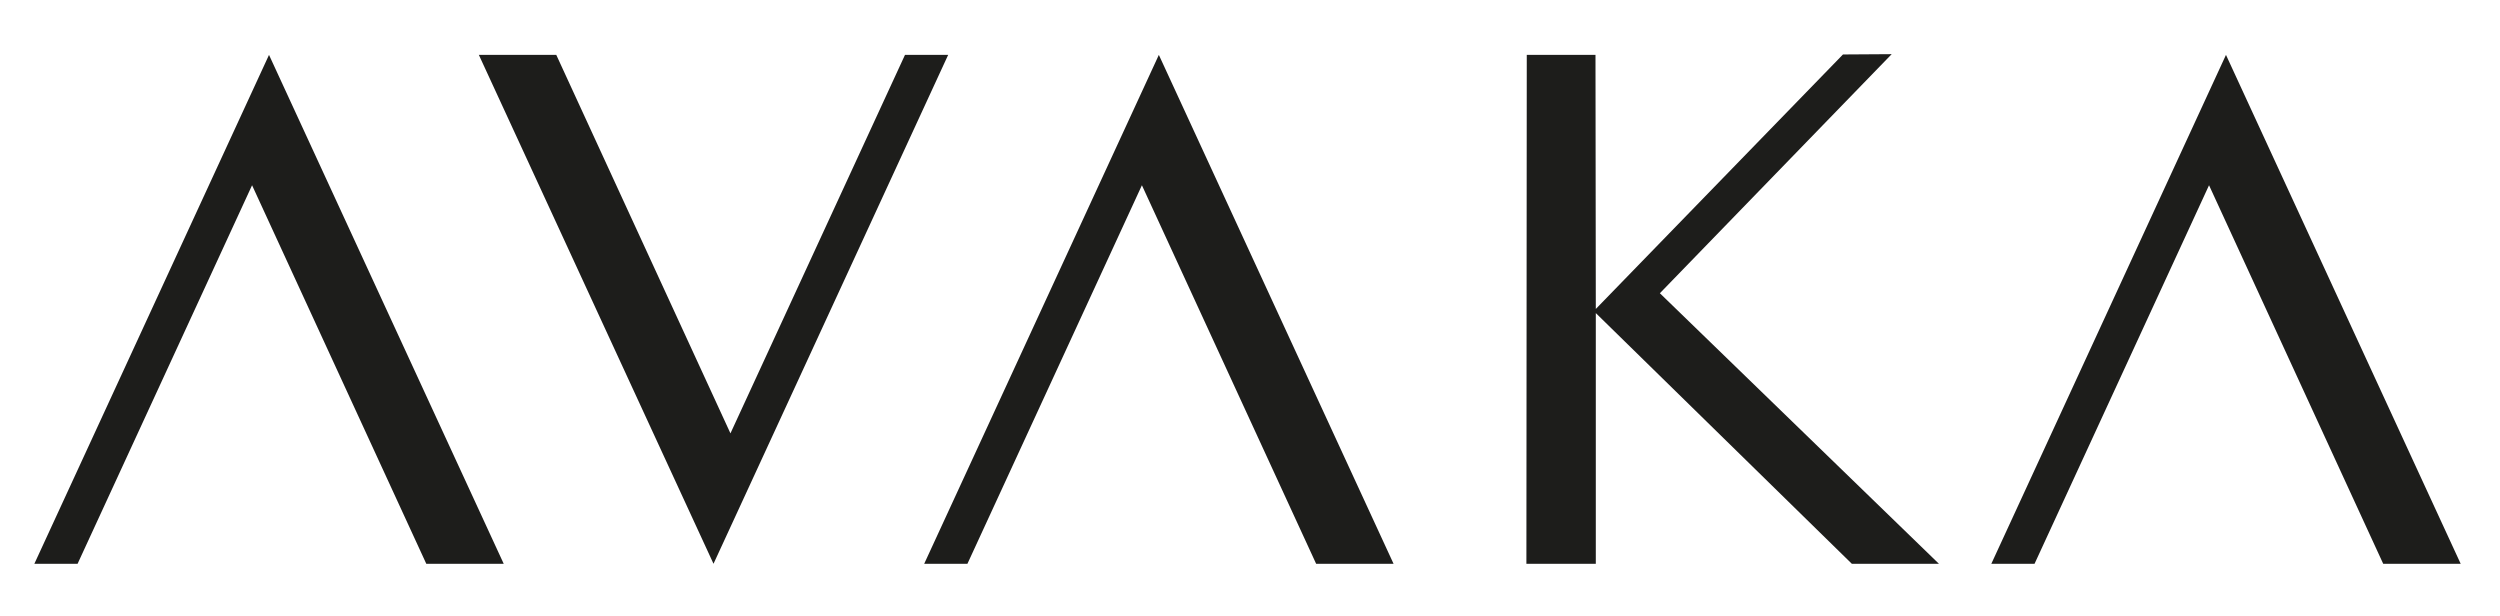
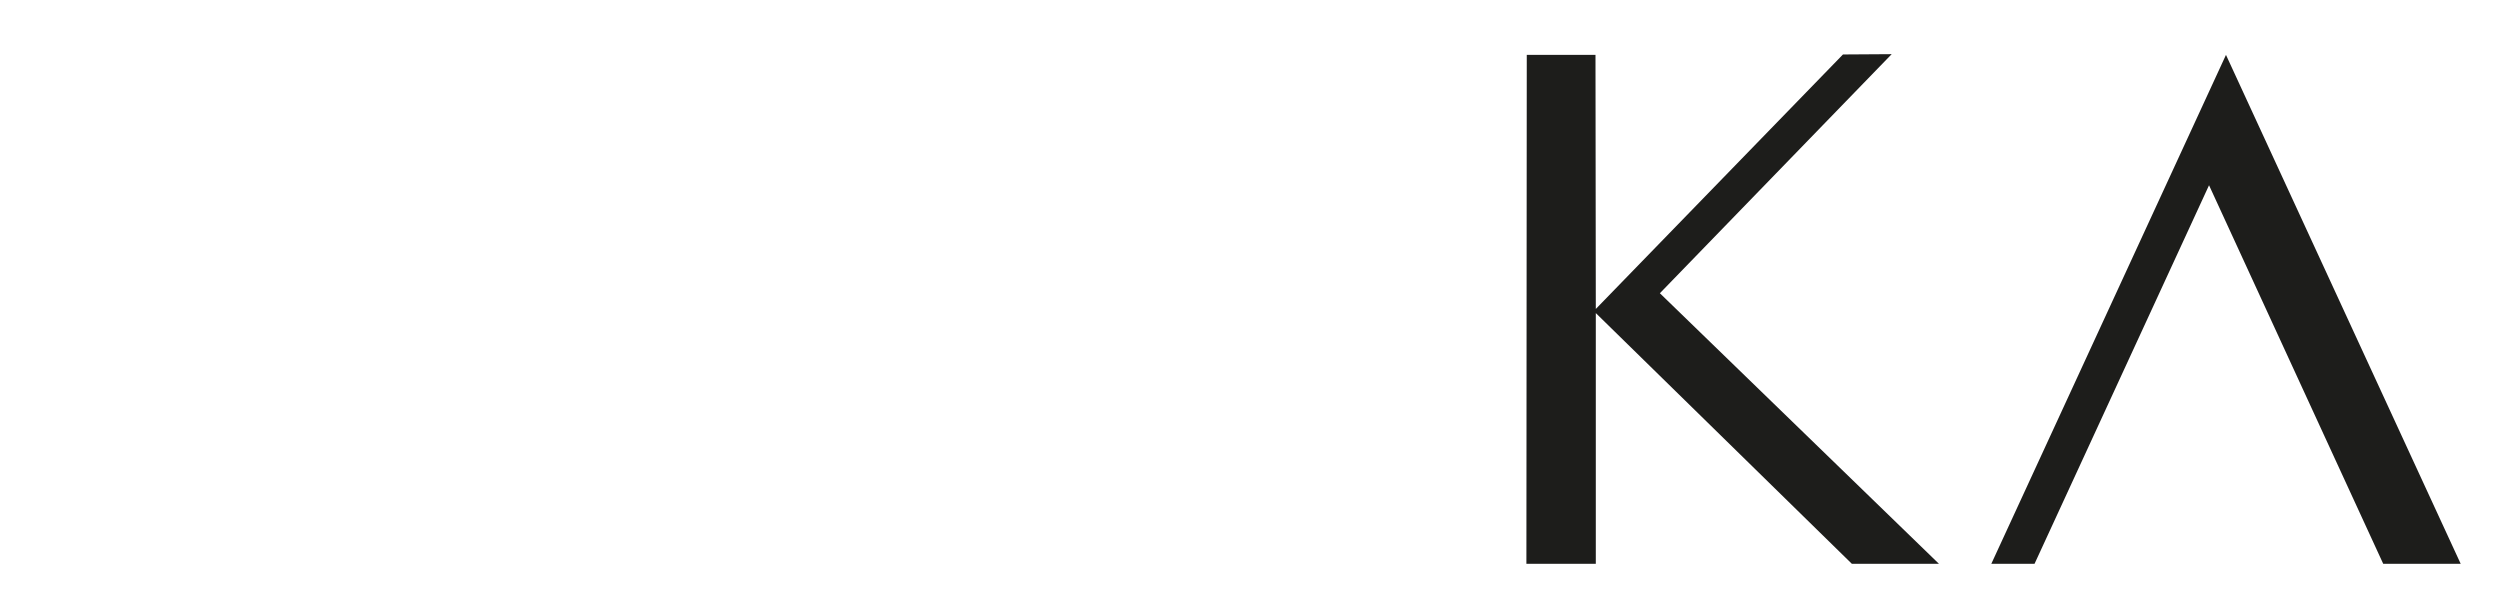
<svg xmlns="http://www.w3.org/2000/svg" id="Layer_1" viewBox="0 0 473.68 116.67">
  <defs>
    <style>.cls-1{fill:#1d1d1b;}</style>
  </defs>
  <polygon class="cls-1" points="349.19 10.32 358.42 10.26 314.5 55.56 367.37 106.82 350.87 106.82 302.36 59.32 302.36 106.82 289.21 106.82 289.28 10.4 302.3 10.4 302.36 58.54 349.19 10.32" />
-   <polygon class="cls-1" points="171.47 10.4 138.4 82.11 105.4 10.4 90.73 10.4 135.19 106.82 179.65 10.4 171.47 10.4" />
-   <polygon class="cls-1" points="183.3 106.82 216.36 35.1 249.37 106.82 264.04 106.82 219.57 10.4 175.11 106.82 183.3 106.82" />
  <polygon class="cls-1" points="385.49 106.82 418.55 35.1 451.55 106.82 466.23 106.82 421.76 10.4 377.3 106.82 385.49 106.82" />
-   <polygon class="cls-1" points="14.7 106.82 47.76 35.1 80.77 106.82 95.44 106.82 50.97 10.4 6.51 106.82 14.7 106.82" />
</svg>